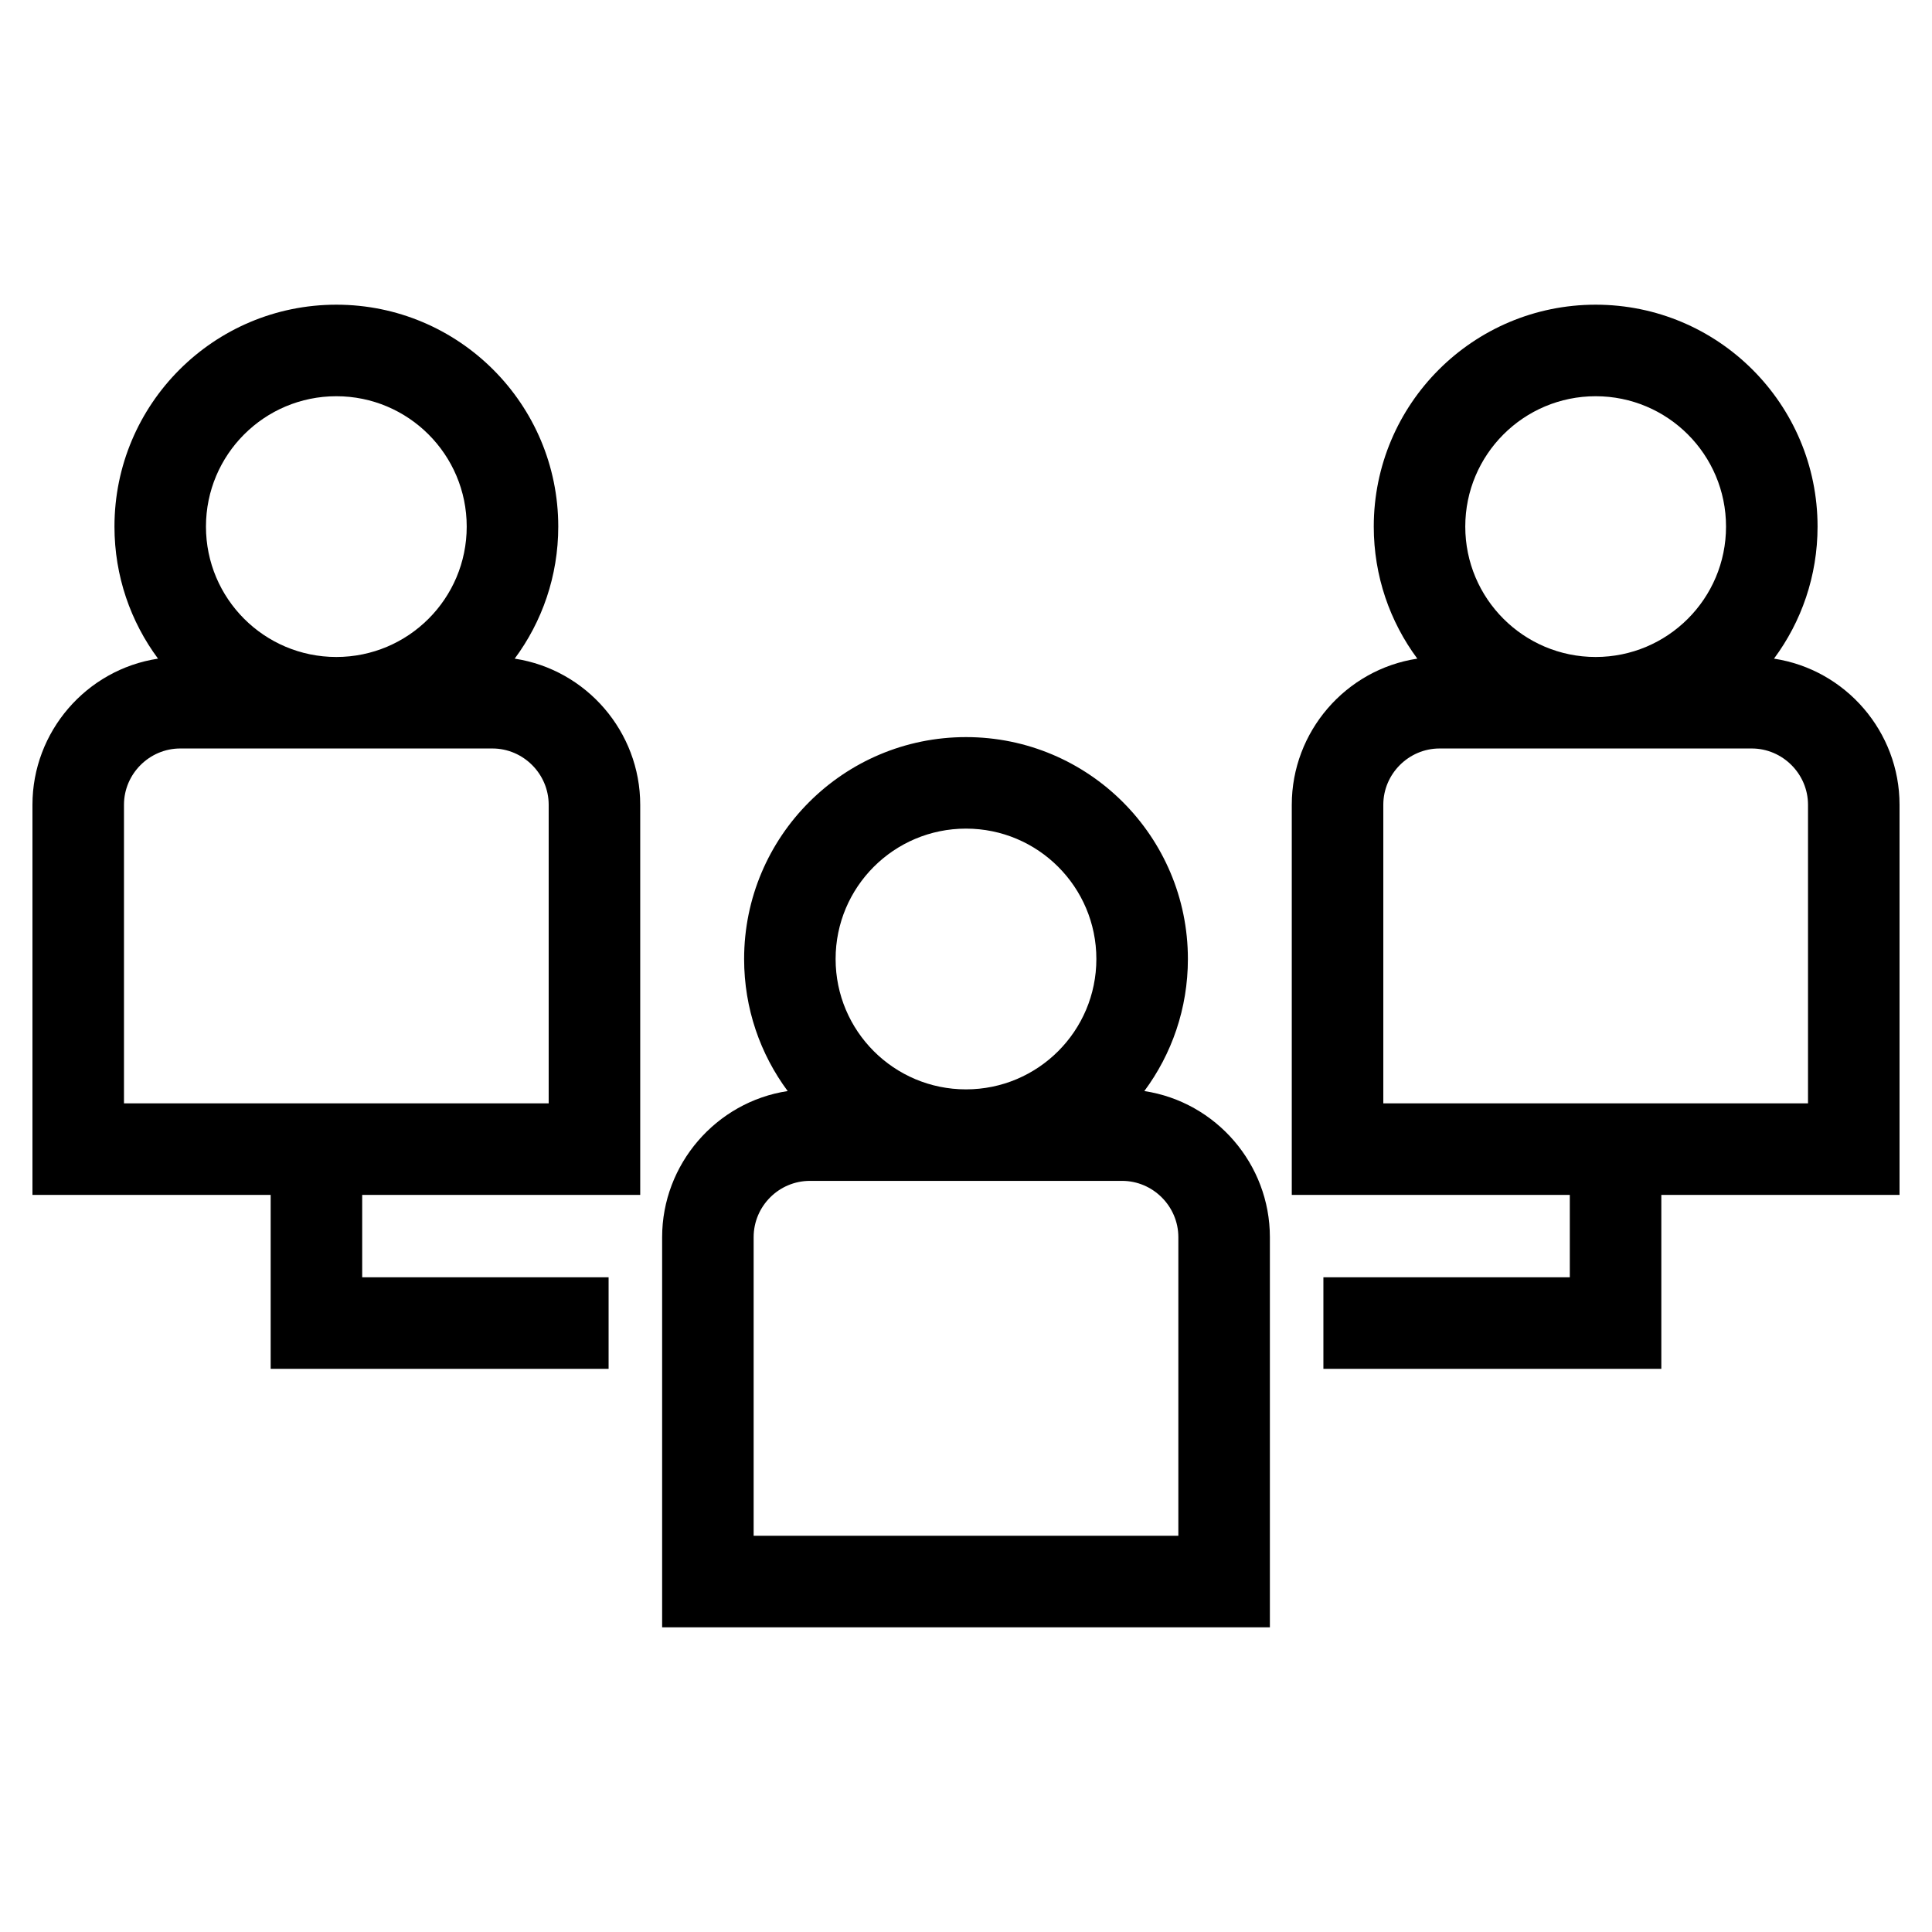
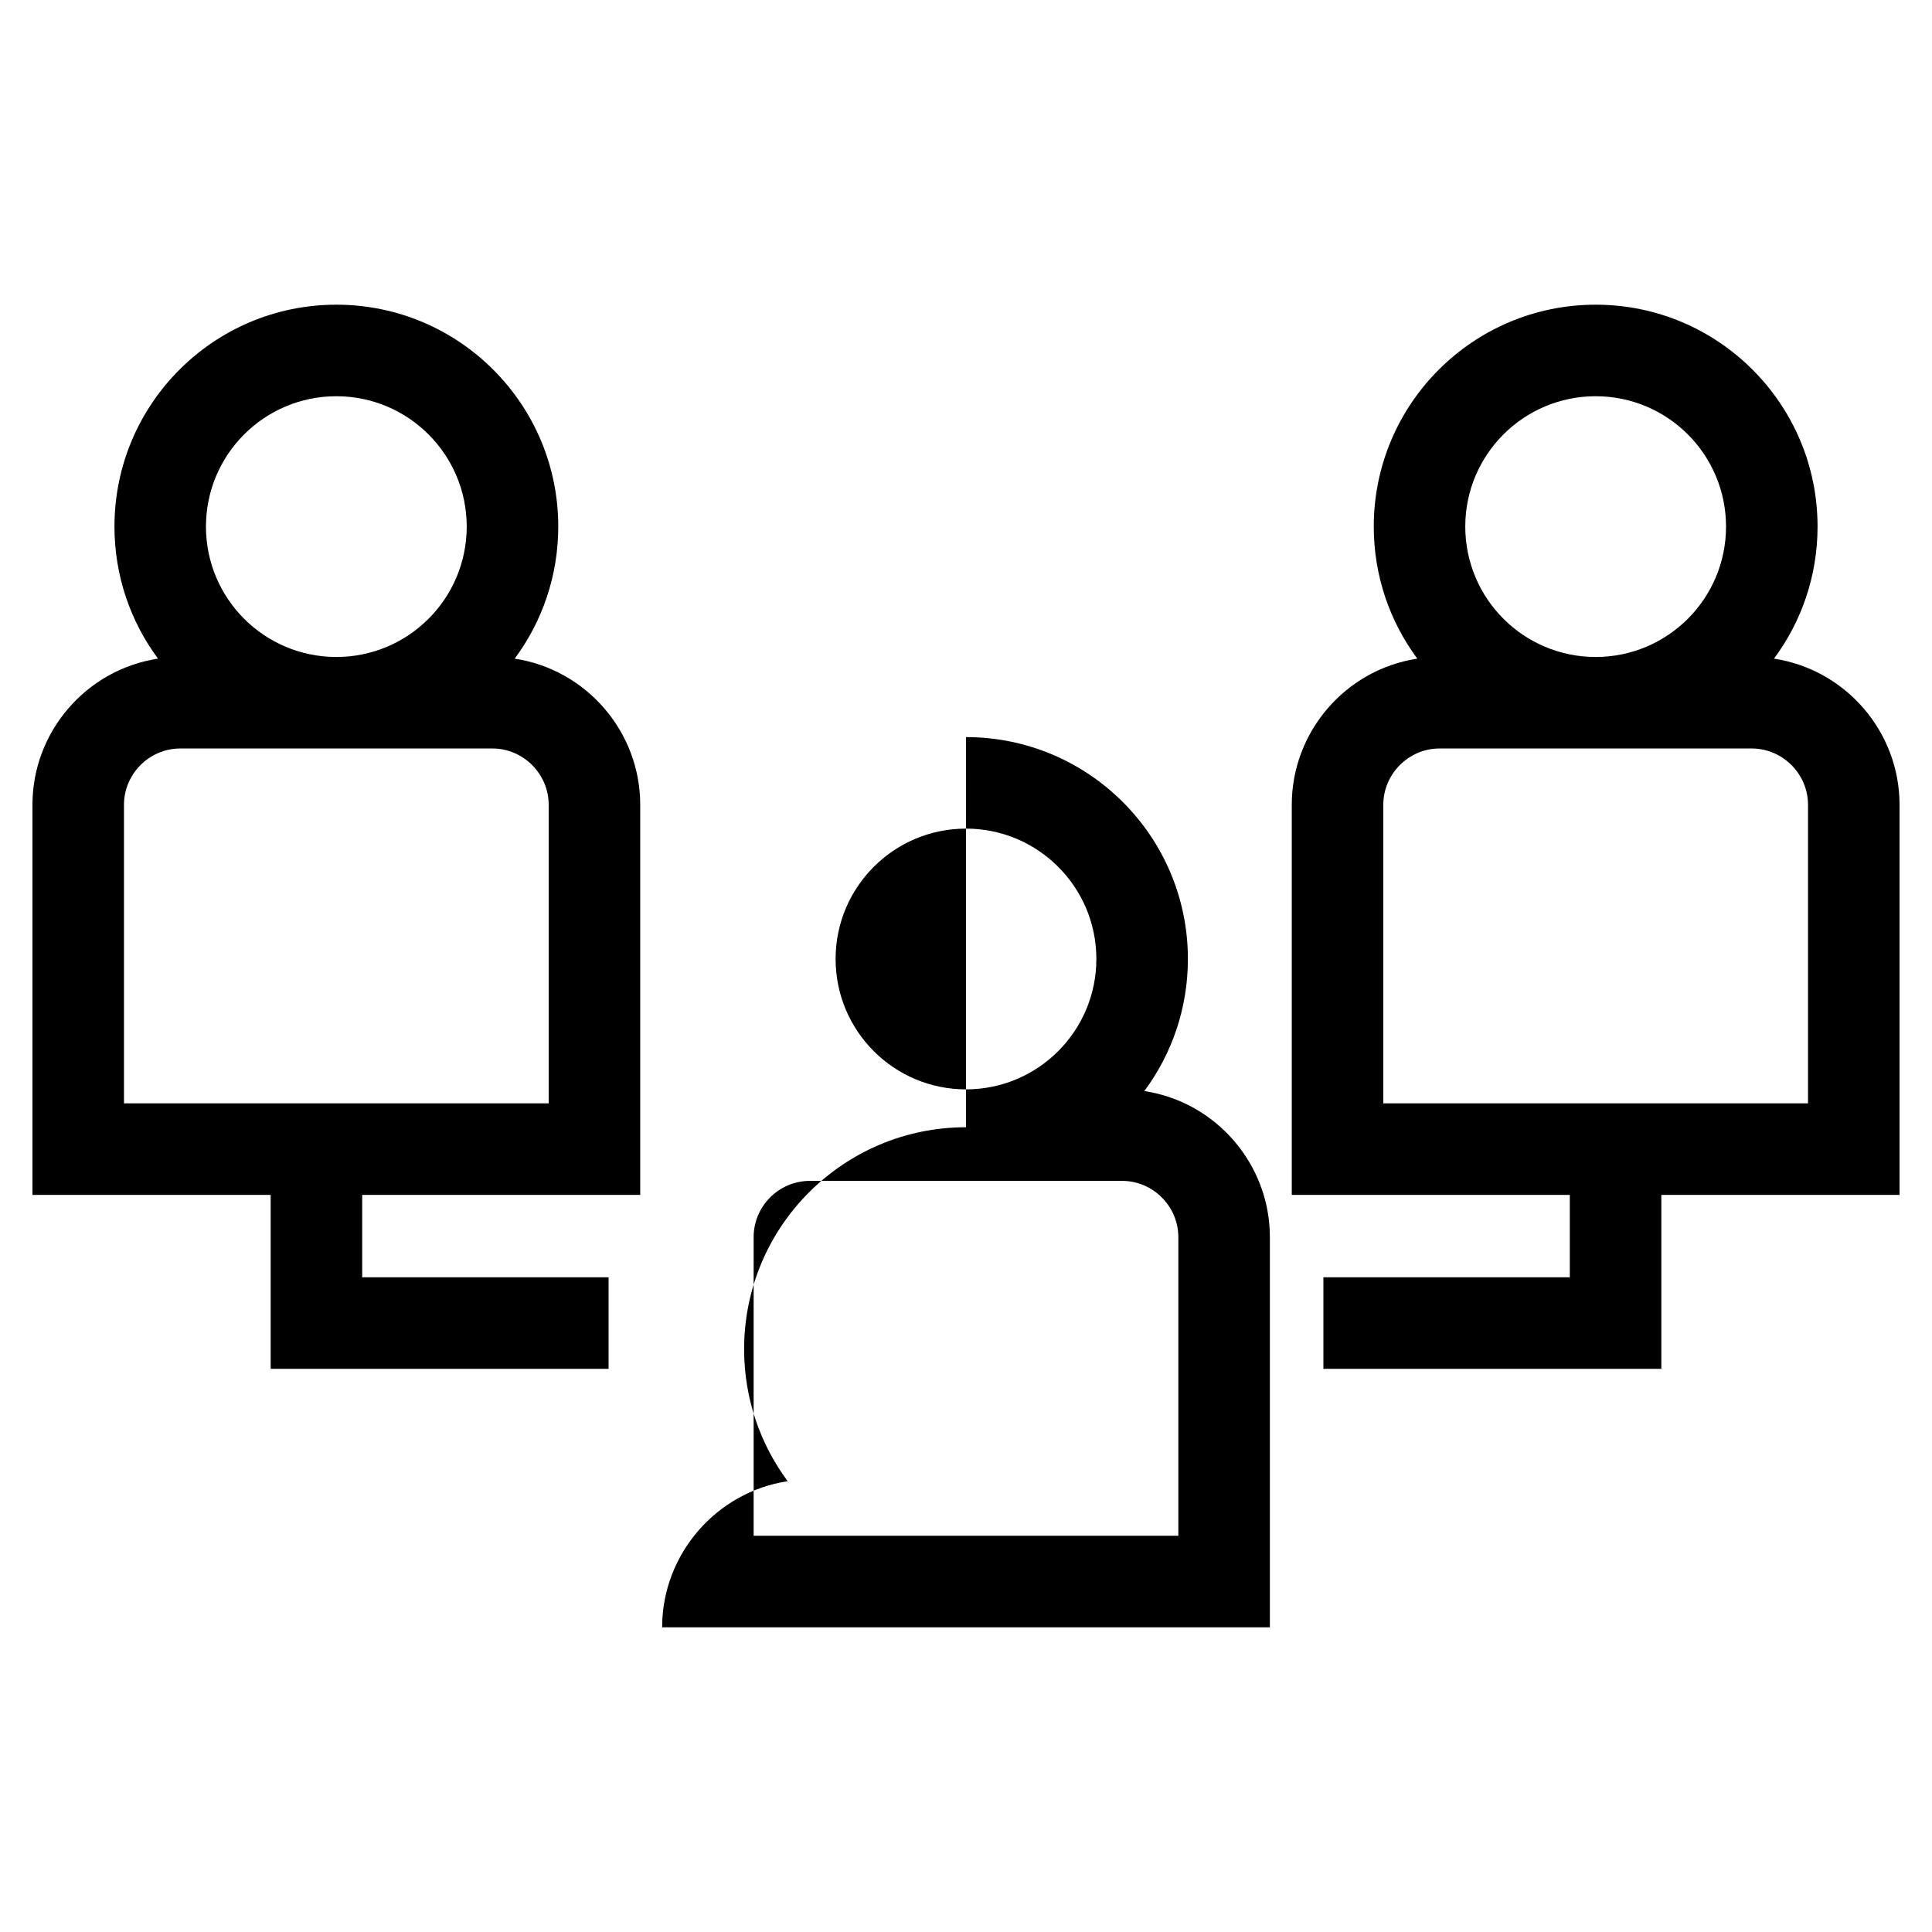
<svg xmlns="http://www.w3.org/2000/svg" fill="#000000" width="800px" height="800px" version="1.1" viewBox="144 144 512 512">
-   <path d="m400 339.34c32.473 0 58.805 26.332 58.805 58.805 0 13.109-4.289 25.219-11.543 34.996 19.043 2.898 33.27 19.41 33.27 38.719v103.39h-161.06v-103.39c0-19.297 14.289-35.836 33.27-38.719-7.254-9.777-11.543-21.887-11.543-34.996 0-32.473 26.332-58.805 58.805-58.805zm208.23 3.016h-82.73c-8.176 0-14.91 6.734-14.91 14.91v79.137h112.55v-79.137c0-8.176-6.734-14.91-14.91-14.91zm5.891-23.809c19.047 2.898 33.277 19.41 33.277 38.719v103.39h-63.129v46.094h-89.555v-24.254h65.301v-21.84h-73.68v-103.39c0-19.309 14.227-35.824 33.27-38.719-7.254-9.777-11.543-21.887-11.543-34.996 0-32.473 26.332-58.805 58.805-58.805 32.477 0 58.805 26.332 58.805 58.805 0 13.109-4.289 25.219-11.543 34.996zm-47.258-69.543c-19.078 0-34.551 15.465-34.551 34.551 0 19.082 15.465 34.551 34.551 34.551 19.082 0 34.551-15.465 34.551-34.551 0-19.082-15.465-34.551-34.551-34.551zm-286.47 69.543c19.043 2.898 33.27 19.41 33.27 38.719v103.39h-73.68v21.84h65.301v24.254h-89.555v-46.094h-63.129v-103.39c0-19.309 14.227-35.824 33.277-38.719-7.254-9.777-11.543-21.887-11.543-34.996 0-32.473 26.324-58.805 58.805-58.805 32.473 0 58.805 26.332 58.805 58.805 0 13.109-4.289 25.219-11.543 34.996zm-5.898 23.809h-82.73c-8.176 0-14.91 6.734-14.91 14.91v79.137h112.55v-79.137c0-8.176-6.734-14.91-14.91-14.91zm-41.363-93.352c-19.082 0-34.551 15.465-34.551 34.551 0 19.082 15.465 34.551 34.551 34.551 19.082 0 34.551-15.465 34.551-34.551 0-19.082-15.473-34.551-34.551-34.551zm208.23 207.94h-82.73c-8.211 0-14.91 6.711-14.91 14.91v79.137h112.55v-79.137c0-8.176-6.731-14.91-14.906-14.91zm-41.367-93.352c-19.082 0-34.551 15.465-34.551 34.551 0 19.082 15.465 34.551 34.551 34.551 19.082 0 34.551-15.465 34.551-34.551 0-19.082-15.465-34.551-34.551-34.551z" />
+   <path d="m400 339.34c32.473 0 58.805 26.332 58.805 58.805 0 13.109-4.289 25.219-11.543 34.996 19.043 2.898 33.27 19.41 33.27 38.719v103.39h-161.06c0-19.297 14.289-35.836 33.27-38.719-7.254-9.777-11.543-21.887-11.543-34.996 0-32.473 26.332-58.805 58.805-58.805zm208.23 3.016h-82.73c-8.176 0-14.91 6.734-14.91 14.91v79.137h112.55v-79.137c0-8.176-6.734-14.91-14.91-14.91zm5.891-23.809c19.047 2.898 33.277 19.41 33.277 38.719v103.39h-63.129v46.094h-89.555v-24.254h65.301v-21.84h-73.68v-103.39c0-19.309 14.227-35.824 33.27-38.719-7.254-9.777-11.543-21.887-11.543-34.996 0-32.473 26.332-58.805 58.805-58.805 32.477 0 58.805 26.332 58.805 58.805 0 13.109-4.289 25.219-11.543 34.996zm-47.258-69.543c-19.078 0-34.551 15.465-34.551 34.551 0 19.082 15.465 34.551 34.551 34.551 19.082 0 34.551-15.465 34.551-34.551 0-19.082-15.465-34.551-34.551-34.551zm-286.47 69.543c19.043 2.898 33.27 19.41 33.27 38.719v103.39h-73.68v21.84h65.301v24.254h-89.555v-46.094h-63.129v-103.39c0-19.309 14.227-35.824 33.277-38.719-7.254-9.777-11.543-21.887-11.543-34.996 0-32.473 26.324-58.805 58.805-58.805 32.473 0 58.805 26.332 58.805 58.805 0 13.109-4.289 25.219-11.543 34.996zm-5.898 23.809h-82.73c-8.176 0-14.91 6.734-14.91 14.91v79.137h112.55v-79.137c0-8.176-6.734-14.91-14.91-14.91zm-41.363-93.352c-19.082 0-34.551 15.465-34.551 34.551 0 19.082 15.465 34.551 34.551 34.551 19.082 0 34.551-15.465 34.551-34.551 0-19.082-15.473-34.551-34.551-34.551zm208.23 207.94h-82.73c-8.211 0-14.91 6.711-14.91 14.91v79.137h112.55v-79.137c0-8.176-6.731-14.91-14.906-14.91zm-41.367-93.352c-19.082 0-34.551 15.465-34.551 34.551 0 19.082 15.465 34.551 34.551 34.551 19.082 0 34.551-15.465 34.551-34.551 0-19.082-15.465-34.551-34.551-34.551z" />
</svg>